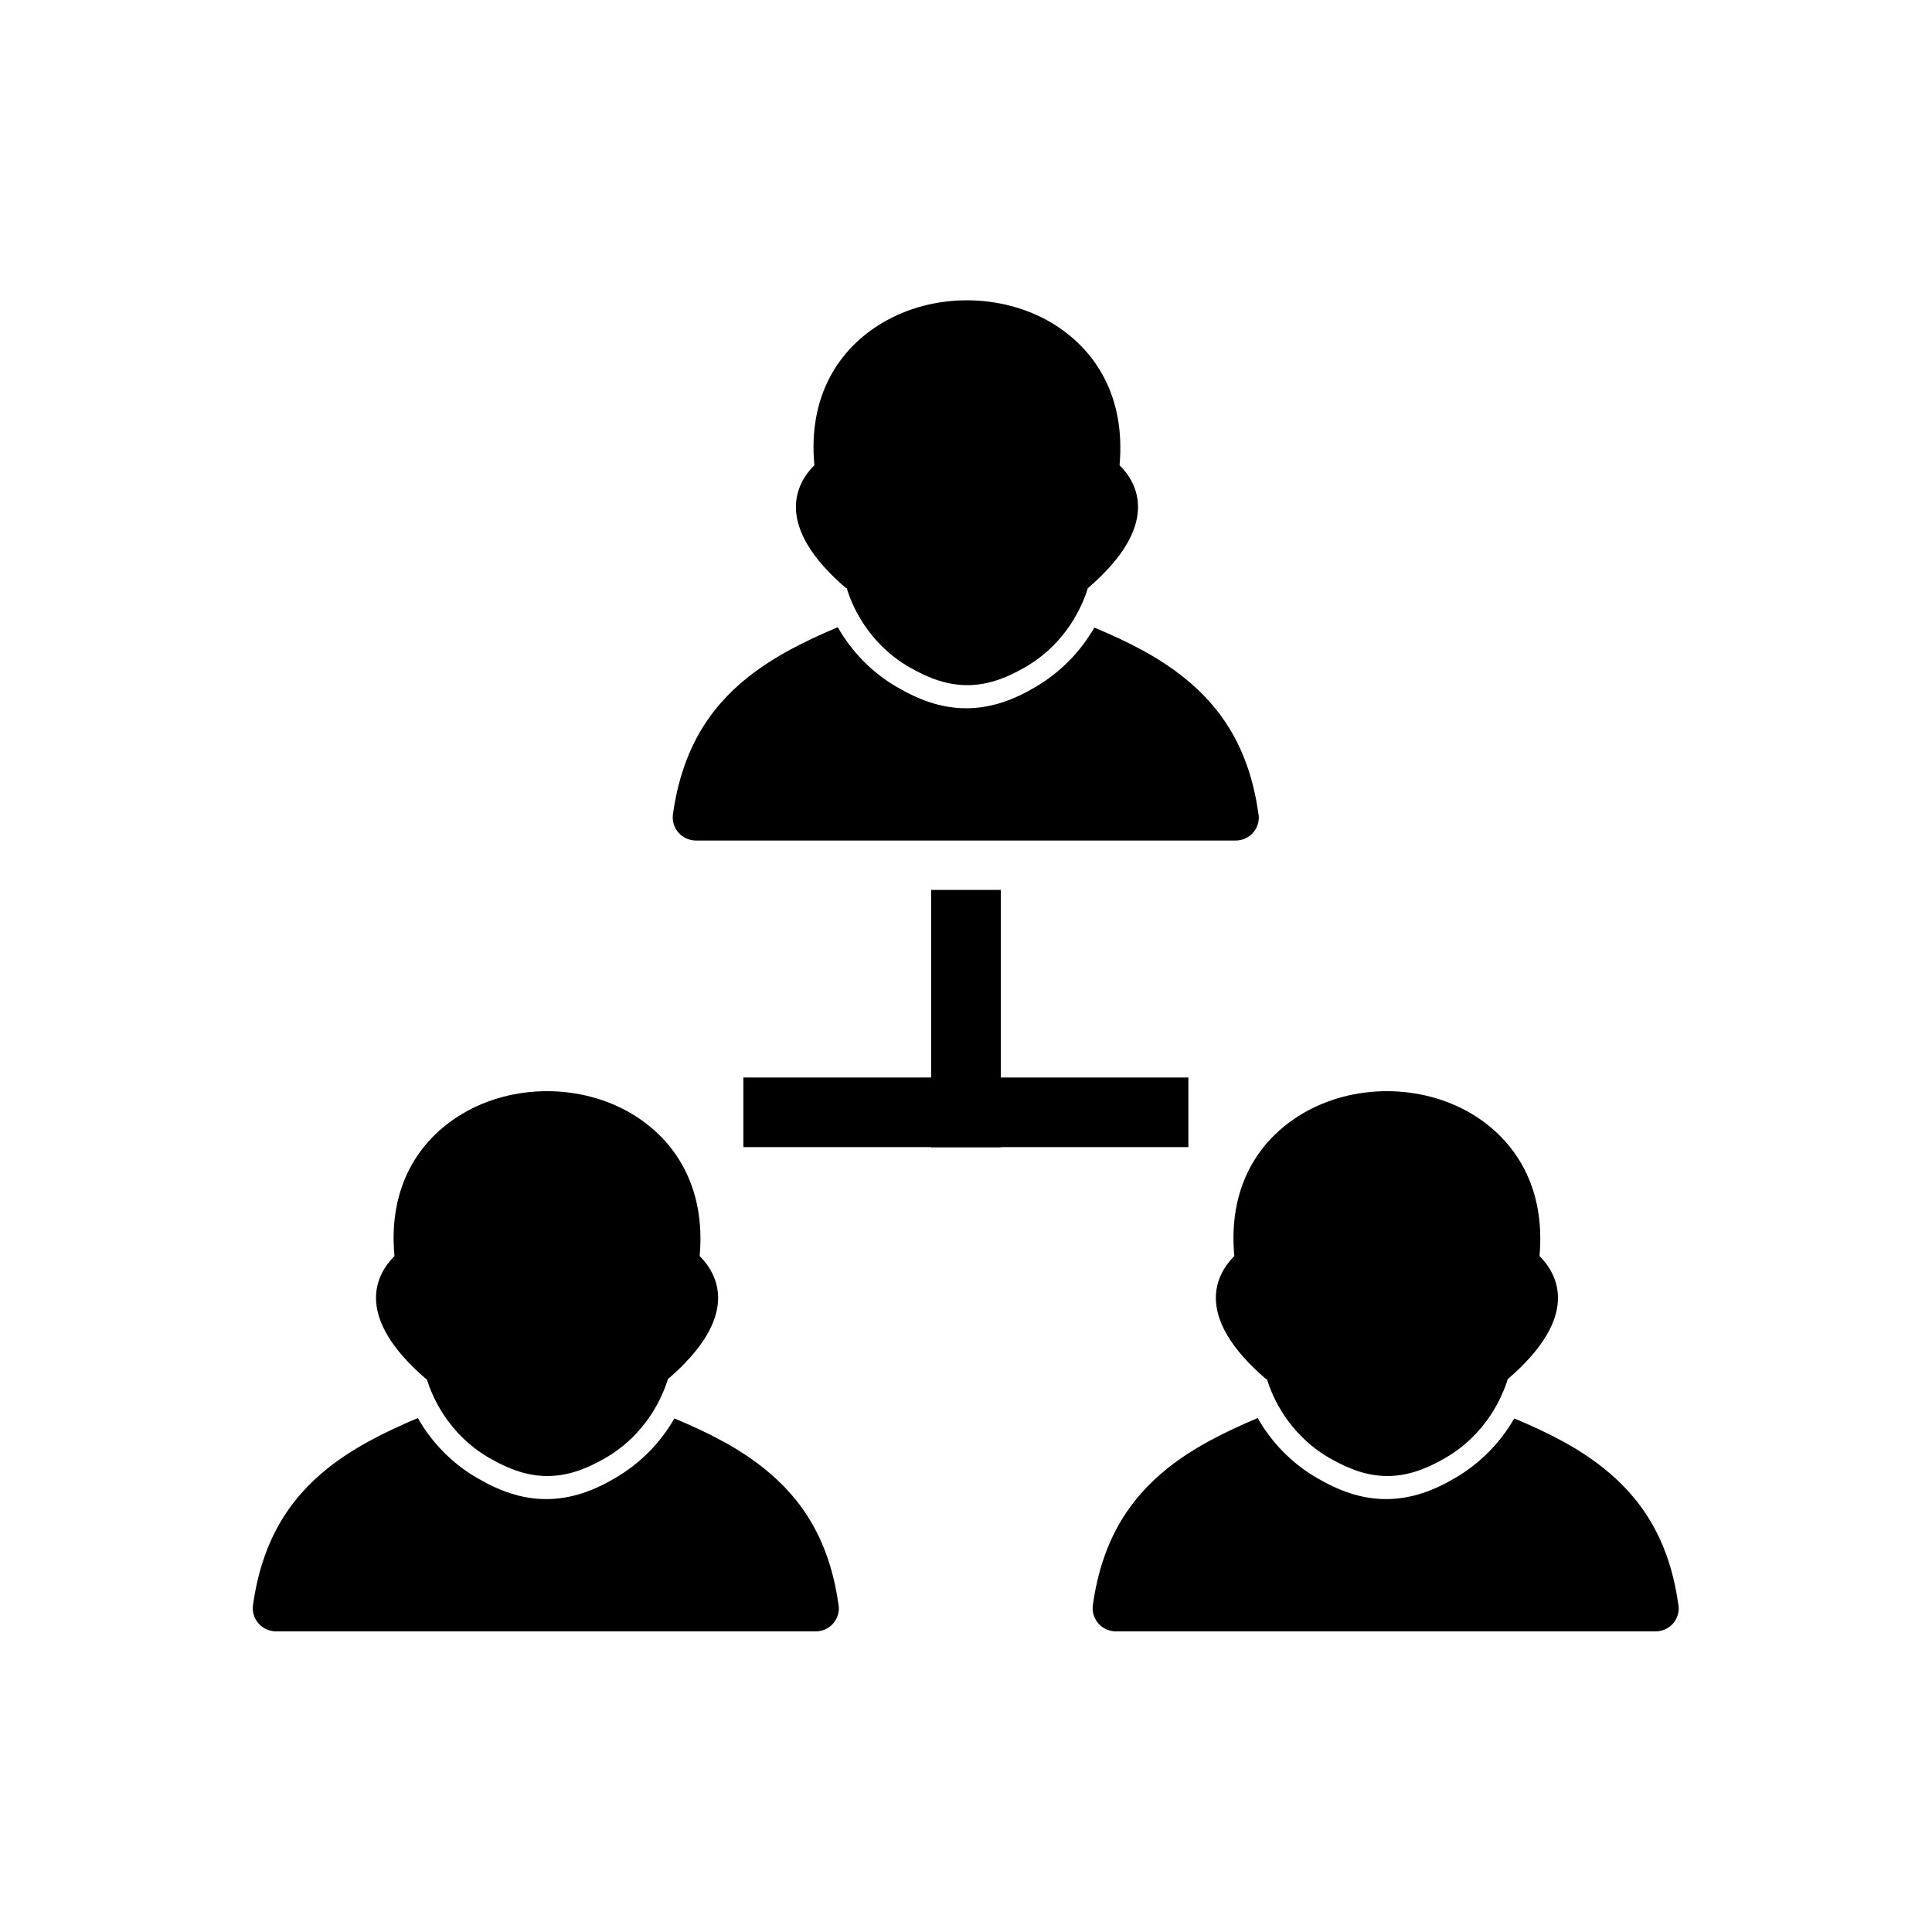
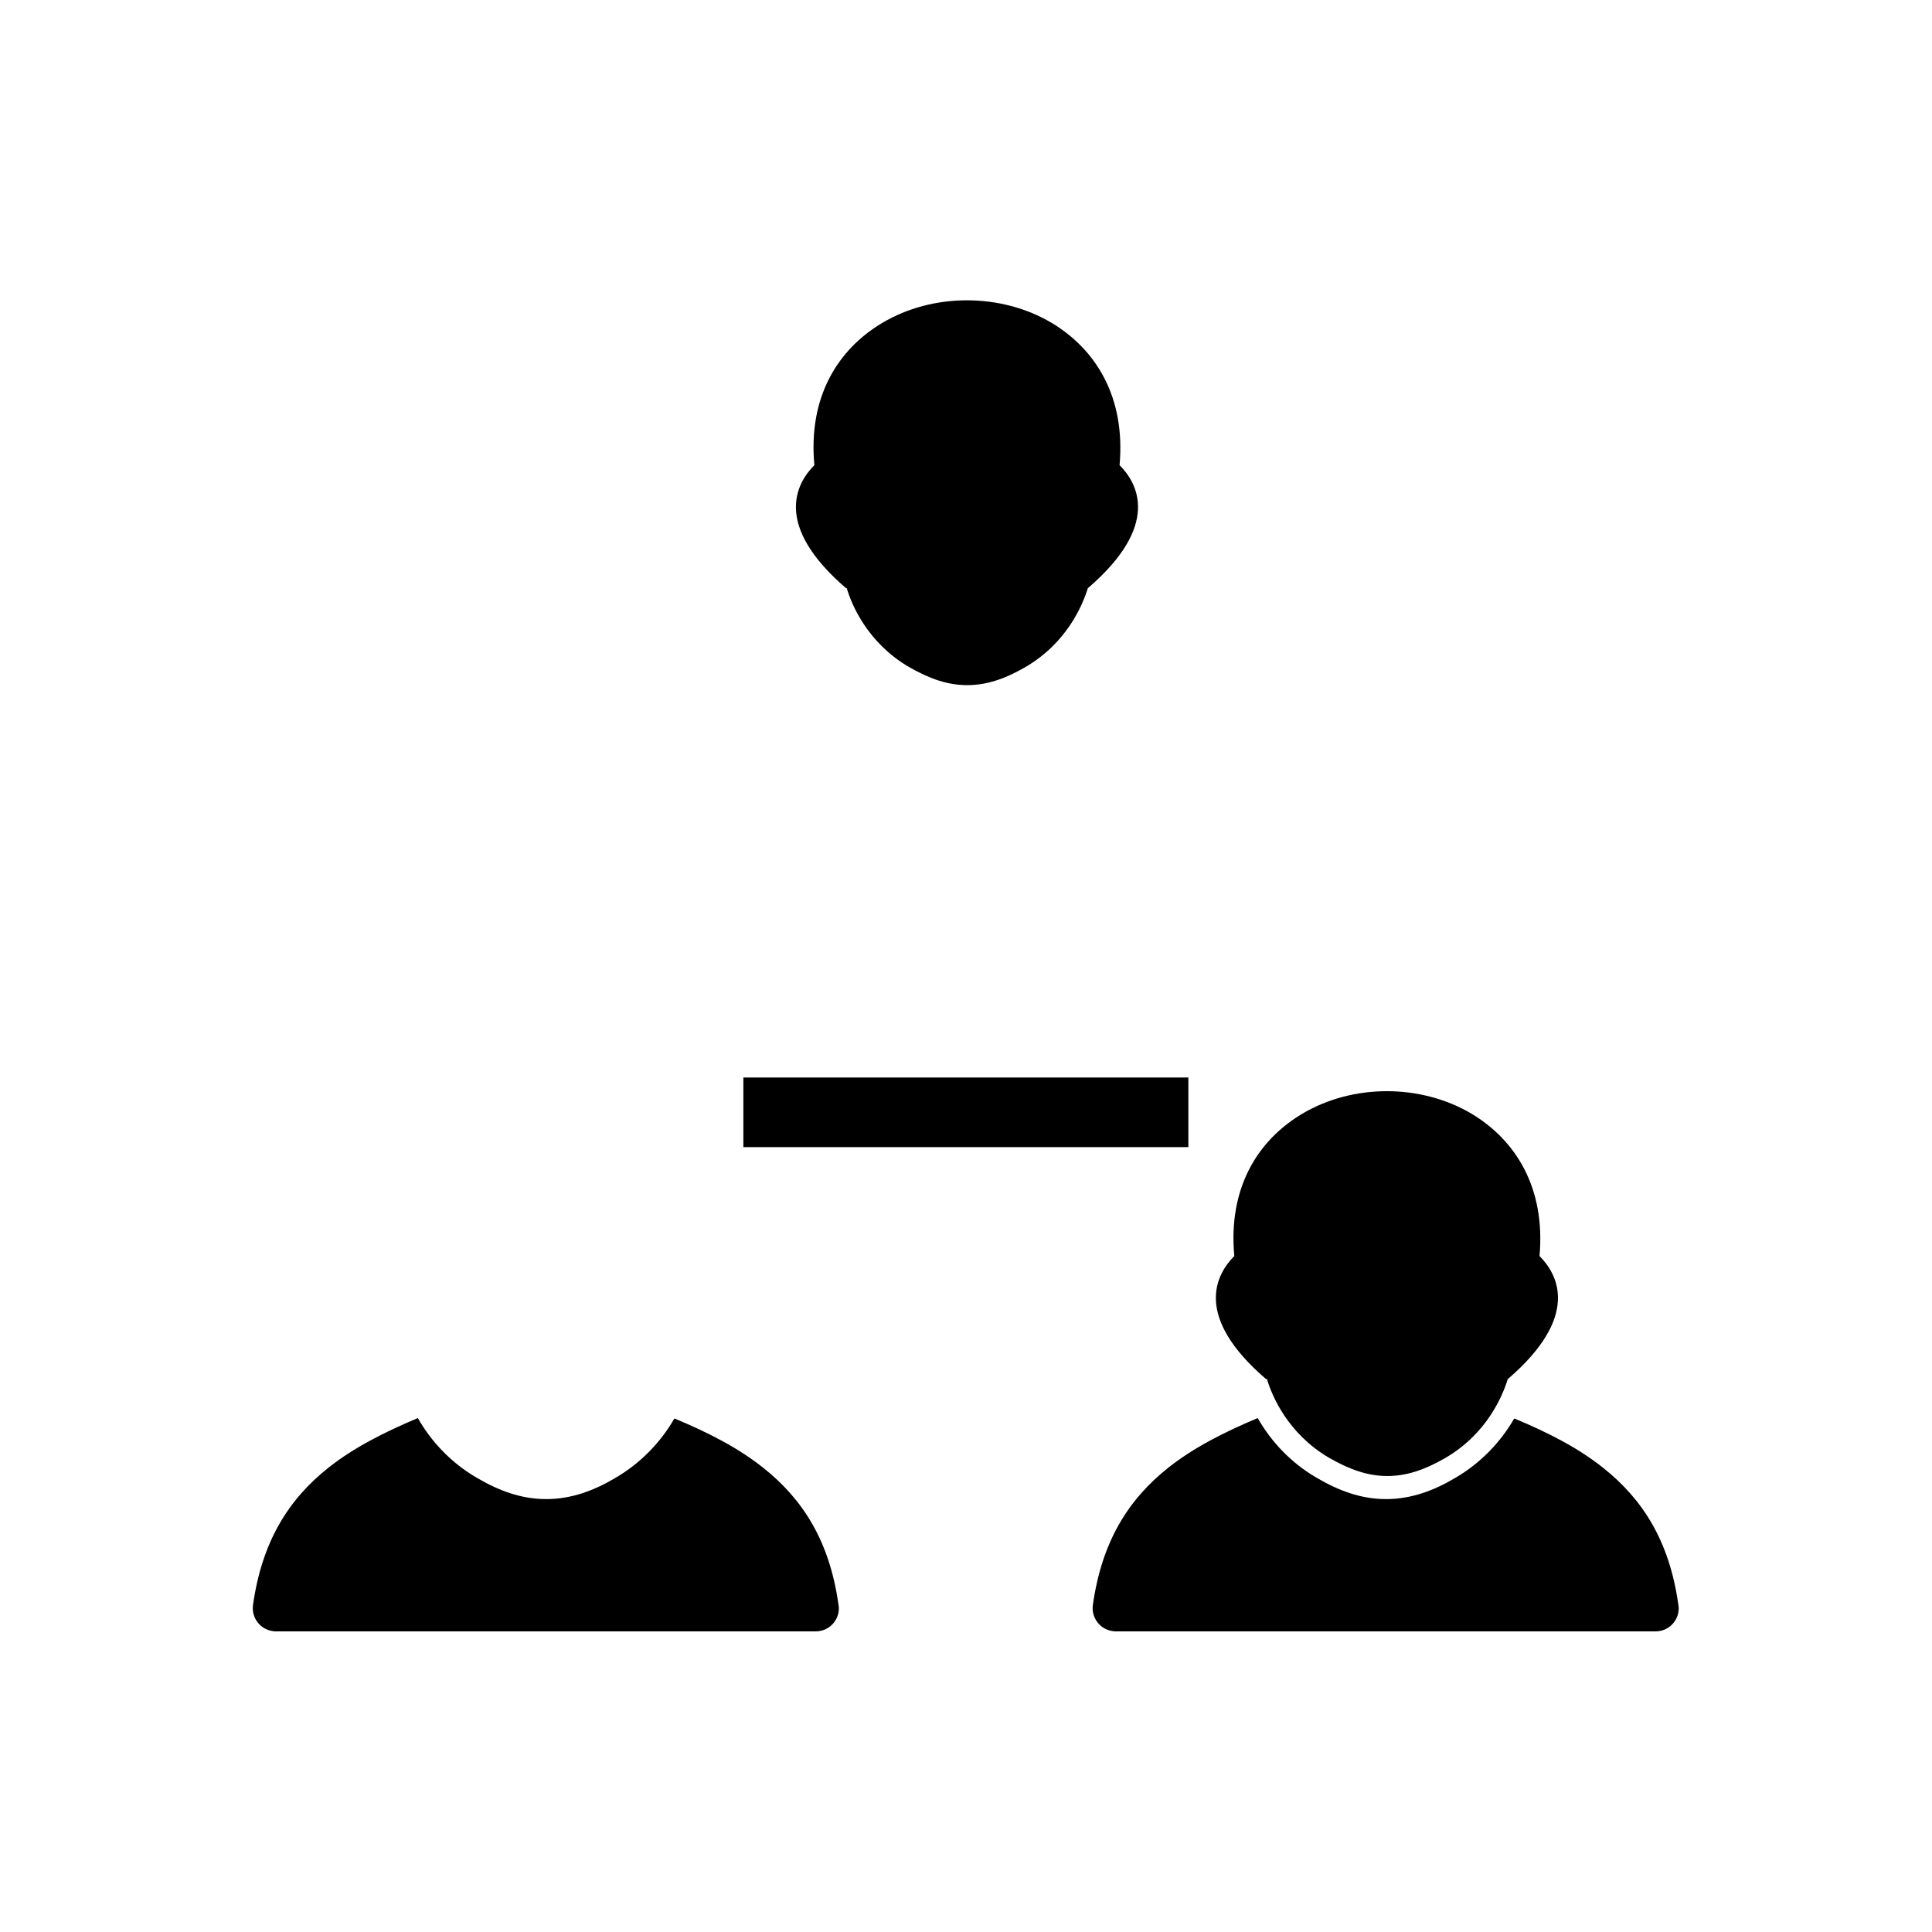
<svg xmlns="http://www.w3.org/2000/svg" fill="#000000" width="800px" height="800px" version="1.1" viewBox="144 144 512 512">
  <g>
    <path d="m368.23 299.89c-19.41-16.68-13.211-27.82-8.414-32.617-1.699-18.227 6.348-30.773 18.008-37.711 6.715-3.984 14.539-5.977 22.434-5.977 7.824 0 15.719 1.992 22.434 5.977 11.586 6.938 19.629 19.48 18.008 37.711 4.797 4.797 10.996 15.941-8.414 32.617-1.402 4.5-5.535 14.465-16.531 20.883-5.461 3.172-10.332 4.797-15.422 4.797-5.094 0-9.891-1.625-15.422-4.797-10.996-6.422-15.203-16.457-16.531-20.957z" />
-     <path d="m434.13 310.37c8.855 3.691 16.824 7.75 23.469 13.062 10.406 8.266 17.488 19.336 19.852 35.938 0.074 0.441 0.148 0.812 0.148 1.254 0 3.394-2.731 6.125-6.125 6.125h-143.09c-0.297 0-0.59 0-0.812-0.074-3.32-0.441-5.684-3.543-5.238-6.863 2.363-16.898 9.445-28.043 19.926-36.383 6.789-5.387 14.832-9.445 23.762-13.211 3.691 6.492 9.078 12.027 15.57 15.793 5.758 3.394 11.734 5.684 18.449 5.684 6.715 0 12.766-2.289 18.449-5.684 6.422-3.762 11.809-9.223 15.496-15.645z" />
-     <path d="m256.95 509.48c-19.41-16.68-13.211-27.82-8.414-32.617-1.699-18.227 6.348-30.773 18.008-37.711 6.715-3.984 14.539-5.977 22.434-5.977 7.824 0 15.719 1.992 22.434 5.977 11.586 6.938 19.629 19.48 18.008 37.711 4.797 4.797 10.996 15.941-8.414 32.617-1.402 4.5-5.535 14.465-16.531 20.883-5.461 3.172-10.332 4.797-15.422 4.797-5.094 0-9.891-1.625-15.422-4.797-10.996-6.422-15.203-16.457-16.531-20.957z" />
    <path d="m479.52 509.48c-19.41-16.68-13.211-27.82-8.414-32.617-1.699-18.227 6.348-30.773 18.008-37.711 6.715-3.984 14.539-5.977 22.434-5.977 7.824 0 15.719 1.992 22.434 5.977 11.586 6.938 19.629 19.48 18.008 37.711 4.797 4.797 10.996 15.941-8.414 32.617-1.402 4.5-5.535 14.465-16.531 20.883-5.461 3.172-10.332 4.797-15.352 4.797-5.094 0-9.891-1.625-15.422-4.797-10.996-6.422-15.203-16.457-16.531-20.957z" />
    <path d="m545.41 519.95c8.855 3.691 16.824 7.75 23.469 13.062 10.406 8.266 17.488 19.336 19.852 35.938 0.074 0.441 0.148 0.812 0.148 1.254 0 3.394-2.731 6.125-6.125 6.125h-143.09c-0.297 0-0.59 0-0.812-0.074-3.32-0.441-5.684-3.543-5.238-6.863 2.363-16.898 9.445-28.043 19.926-36.383 6.789-5.387 14.832-9.445 23.762-13.211 3.691 6.492 9.078 12.027 15.57 15.793 5.758 3.394 11.734 5.684 18.449 5.684 6.715 0 12.766-2.289 18.449-5.684 6.422-3.762 11.809-9.223 15.496-15.645z" />
    <path d="m322.84 519.95c8.855 3.691 16.824 7.75 23.469 13.062 10.406 8.266 17.488 19.336 19.852 35.938 0.074 0.441 0.148 0.812 0.148 1.254 0 3.394-2.731 6.125-6.125 6.125h-143.09c-0.297 0-0.59 0-0.812-0.074-3.32-0.441-5.684-3.543-5.238-6.863 2.363-16.898 9.445-28.043 19.926-36.383 6.789-5.387 14.832-9.445 23.762-13.211 3.691 6.492 9.078 12.027 15.57 15.793 5.758 3.394 11.734 5.684 18.449 5.684s12.766-2.289 18.449-5.684c6.422-3.762 11.809-9.223 15.496-15.645z" />
    <path d="m341 429.55h117.93v18.449h-117.93z" fill-rule="evenodd" />
-     <path d="m390.76 448.03v-68.195h18.457v68.195z" fill-rule="evenodd" />
  </g>
</svg>